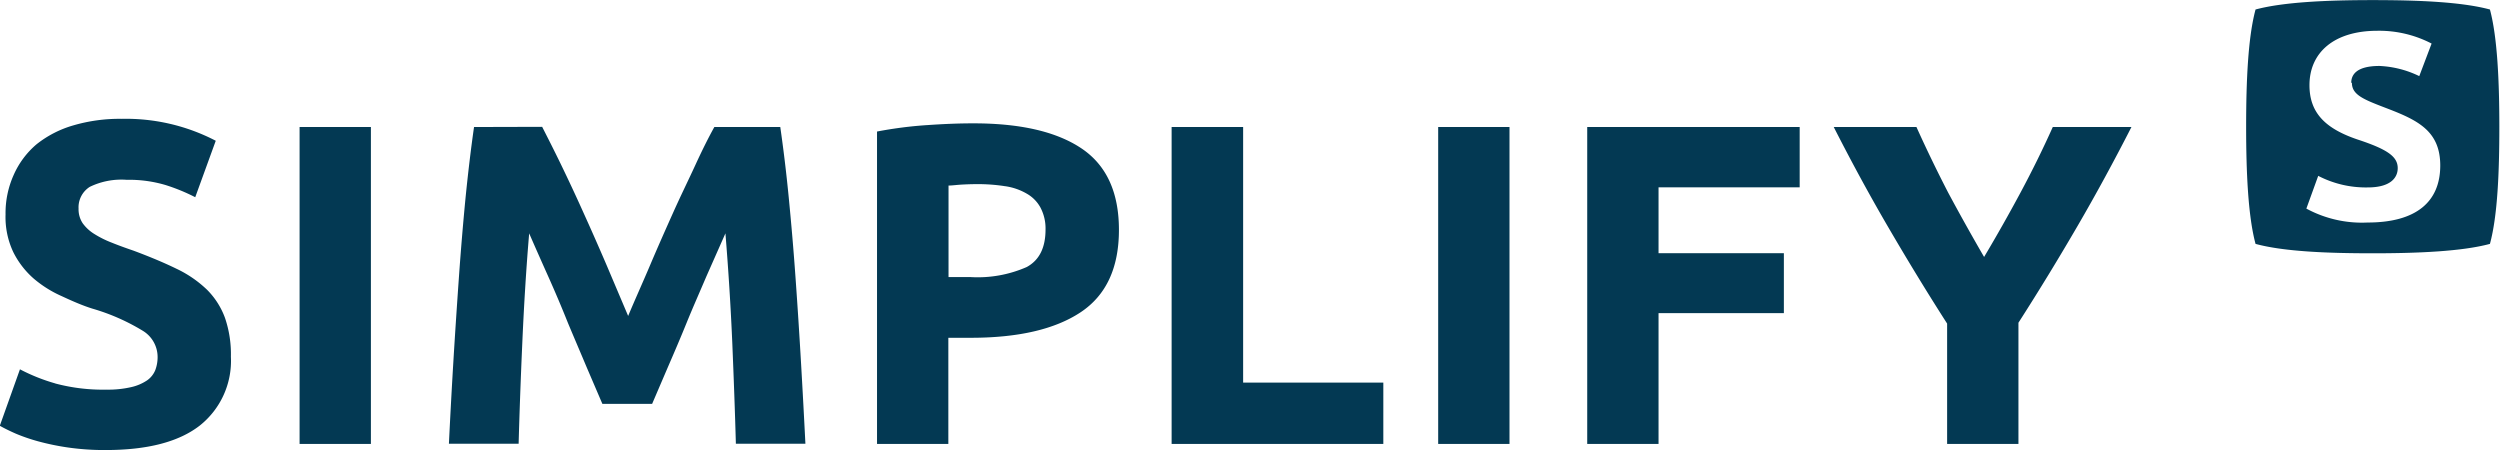
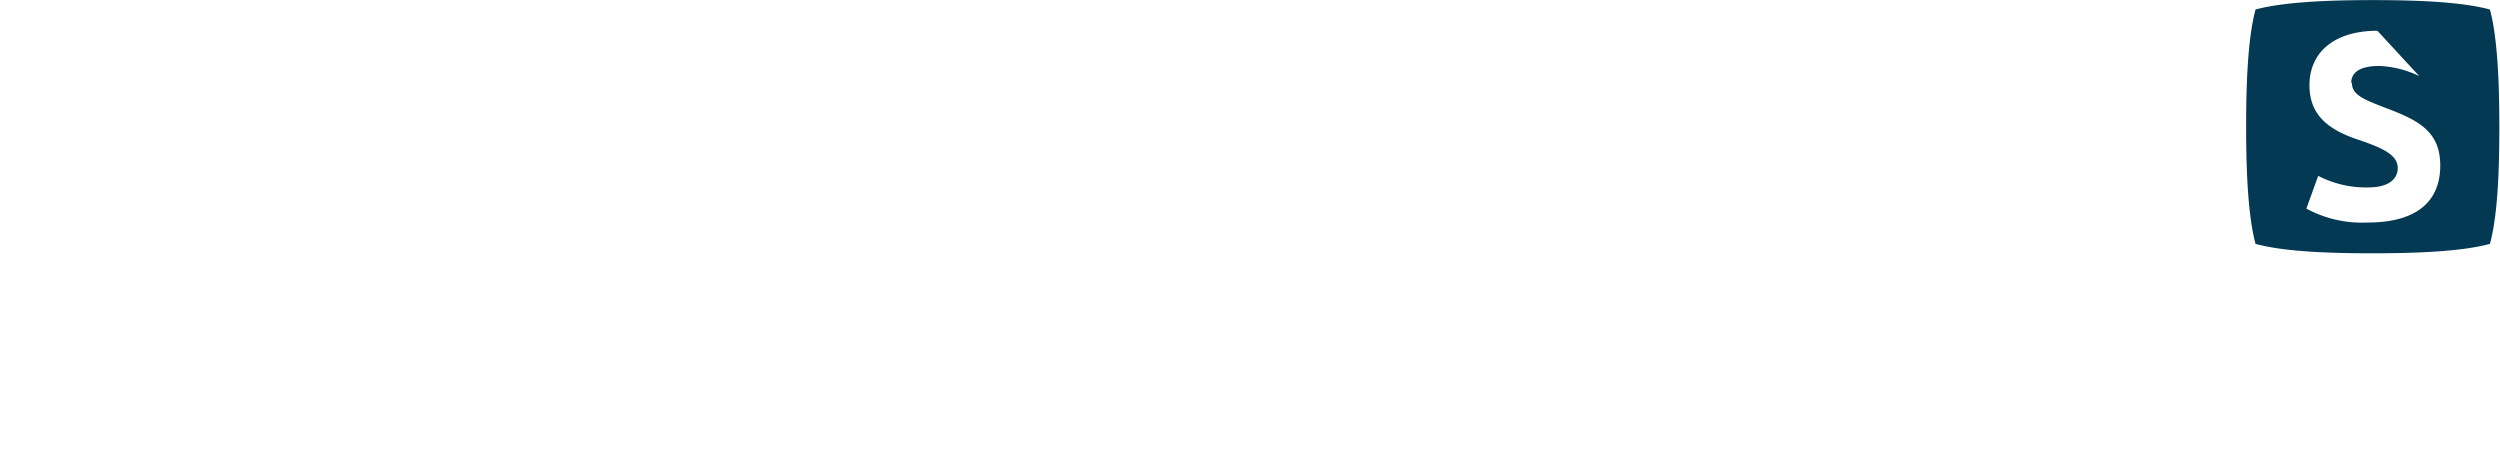
<svg xmlns="http://www.w3.org/2000/svg" id="Layer_1" data-name="Layer 1" viewBox="0 0 265.7 47.86">
  <defs>
    <style>.cls-1{fill:#033953;}</style>
  </defs>
-   <path class="cls-1" d="M258.84,13.22c0,1.34,1.36,1.81,3.91,2.79,3.18,1.23,5.48,2.4,5.48,6,0,3.86-2.56,6.06-7.72,6.06A12.4,12.4,0,0,1,254,26.59l1.26-3.48a11,11,0,0,0,5.26,1.23c2.53,0,3.19-1.11,3.19-2.05,0-1.23-1.09-2-4.29-3.05-3.41-1.16-5.09-2.83-5.09-5.77,0-3.43,2.57-5.78,7.22-5.78a12.08,12.08,0,0,1,5.76,1.36L266,12.51a10.73,10.73,0,0,0-4.23-1.08c-2.44,0-3,.93-3,1.79m15.74,4.67c0-4.74-.2-9.49-1-12.46-3-.81-7.68-1-12.45-1s-9.49.2-12.46,1c-.81,3-1,7.71-1,12.46s.2,9.49,1,12.45c3,.82,7.69,1,12.46,1s9.49-.2,12.45-1c.82-3,1-7.71,1-12.45" transform="translate(-8.88 -4.42)" />
-   <path class="cls-1" d="M215.91,24.85q-1.78-3.45-3.35-6.93h-8.79c1.84,3.62,3.76,7.16,5.76,10.59s4.09,6.87,6.29,10.3V51.6h7.58V38.72c2.21-3.44,4.29-6.86,6.27-10.26s3.89-6.92,5.74-10.54h-8.36q-1.56,3.48-3.41,6.93t-3.89,6.88q-2-3.45-3.84-6.88M185.15,51.6V37.7h13.32V31.33H185.15v-7h15V17.92H177.57V51.6Zm-23.42,0h7.58V17.92h-7.58ZM141,45.08V17.92H133.4V51.6h22.5V45.08ZM115.71,24.21A6.3,6.3,0,0,1,118,25a3.77,3.77,0,0,1,1.46,1.48A4.76,4.76,0,0,1,120,28.8c0,1.95-.66,3.27-2,4a12.93,12.93,0,0,1-5.93,1.07h-2.38V24.14c.39,0,.85-.07,1.38-.1s1.08-.05,1.63-.05a18.7,18.7,0,0,1,3,.22m-8.36-6.49a43.64,43.64,0,0,0-5.25.68V51.6h7.58V40.32h2.38q7.57,0,11.66-2.7t4.09-8.77q0-6-4-8.67t-11.56-2.65c-1.4,0-3,.06-4.86.19m-48.12.2q-.48,3.34-.9,7.5c-.27,2.77-.51,5.66-.72,8.65s-.41,6-.59,9-.33,5.85-.46,8.51H64c.09-3.28.22-6.84.39-10.7s.4-7.74.73-11.66q.87,2,2,4.52t2.12,5c.69,1.65,1.37,3.23,2,4.73l1.66,3.87h5.29l1.66-3.87c.65-1.5,1.33-3.08,2-4.73s1.41-3.31,2.13-5l2-4.52q.48,5.88.73,11.66c.16,3.86.29,7.42.38,10.7h7.39q-.2-4-.46-8.51t-.58-9c-.21-3-.46-5.88-.73-8.65s-.58-5.27-.9-7.5H84.8c-.59,1.06-1.26,2.39-2,4s-1.56,3.27-2.38,5.1-1.65,3.7-2.46,5.61S76.35,36.3,75.64,38l-2.29-5.4Q72.12,29.73,70.88,27c-.82-1.83-1.62-3.53-2.38-5.1s-1.44-2.9-2-4ZM40.72,51.6H48.3V17.92H40.72Zm-26-6.44A19.55,19.55,0,0,1,11,43.67l-2.14,6c.46.26,1,.53,1.68.83a19.17,19.17,0,0,0,2.38.82,26.53,26.53,0,0,0,3.19.66,27.2,27.2,0,0,0,4,.27q6.66,0,10-2.6a8.78,8.78,0,0,0,3.31-7.32,11.92,11.92,0,0,0-.63-4.13,8.23,8.23,0,0,0-1.92-3,12.24,12.24,0,0,0-3.24-2.22q-1.93-.94-4.56-1.92c-.85-.29-1.62-.57-2.31-.85a10.63,10.63,0,0,1-1.85-.92,4.3,4.3,0,0,1-1.24-1.14,2.68,2.68,0,0,1-.44-1.56,2.57,2.57,0,0,1,1.19-2.31,7.69,7.69,0,0,1,3.92-.75,13.61,13.61,0,0,1,4.15.56,20.15,20.15,0,0,1,3.14,1.29l2.18-6a20.66,20.66,0,0,0-10-2.33,17.43,17.43,0,0,0-5.15.7,11.3,11.3,0,0,0-3.89,2A9.06,9.06,0,0,0,10.34,23a9.88,9.88,0,0,0-.87,4.21,8.71,8.71,0,0,0,.82,4A9.18,9.18,0,0,0,12.43,34a12.11,12.11,0,0,0,3,1.89c1.1.51,2.2,1,3.3,1.34a22.12,22.12,0,0,1,5.35,2.36,3.26,3.26,0,0,1,1.55,2.74,3.93,3.93,0,0,1-.24,1.41,2.46,2.46,0,0,1-.87,1.1,5,5,0,0,1-1.68.72,10.86,10.86,0,0,1-2.65.27,19.56,19.56,0,0,1-5.42-.65" transform="translate(-8.88 -4.42)" />
+   <path class="cls-1" d="M258.84,13.22c0,1.34,1.36,1.81,3.91,2.79,3.18,1.23,5.48,2.4,5.48,6,0,3.86-2.56,6.06-7.72,6.06A12.4,12.4,0,0,1,254,26.59l1.26-3.48a11,11,0,0,0,5.26,1.23c2.53,0,3.19-1.11,3.19-2.05,0-1.23-1.09-2-4.29-3.05-3.41-1.16-5.09-2.83-5.09-5.77,0-3.43,2.57-5.78,7.22-5.78L266,12.51a10.73,10.73,0,0,0-4.23-1.08c-2.44,0-3,.93-3,1.79m15.74,4.67c0-4.74-.2-9.49-1-12.46-3-.81-7.68-1-12.45-1s-9.49.2-12.46,1c-.81,3-1,7.71-1,12.46s.2,9.49,1,12.45c3,.82,7.69,1,12.46,1s9.49-.2,12.45-1c.82-3,1-7.71,1-12.45" transform="translate(-8.88 -4.42)" />
</svg>